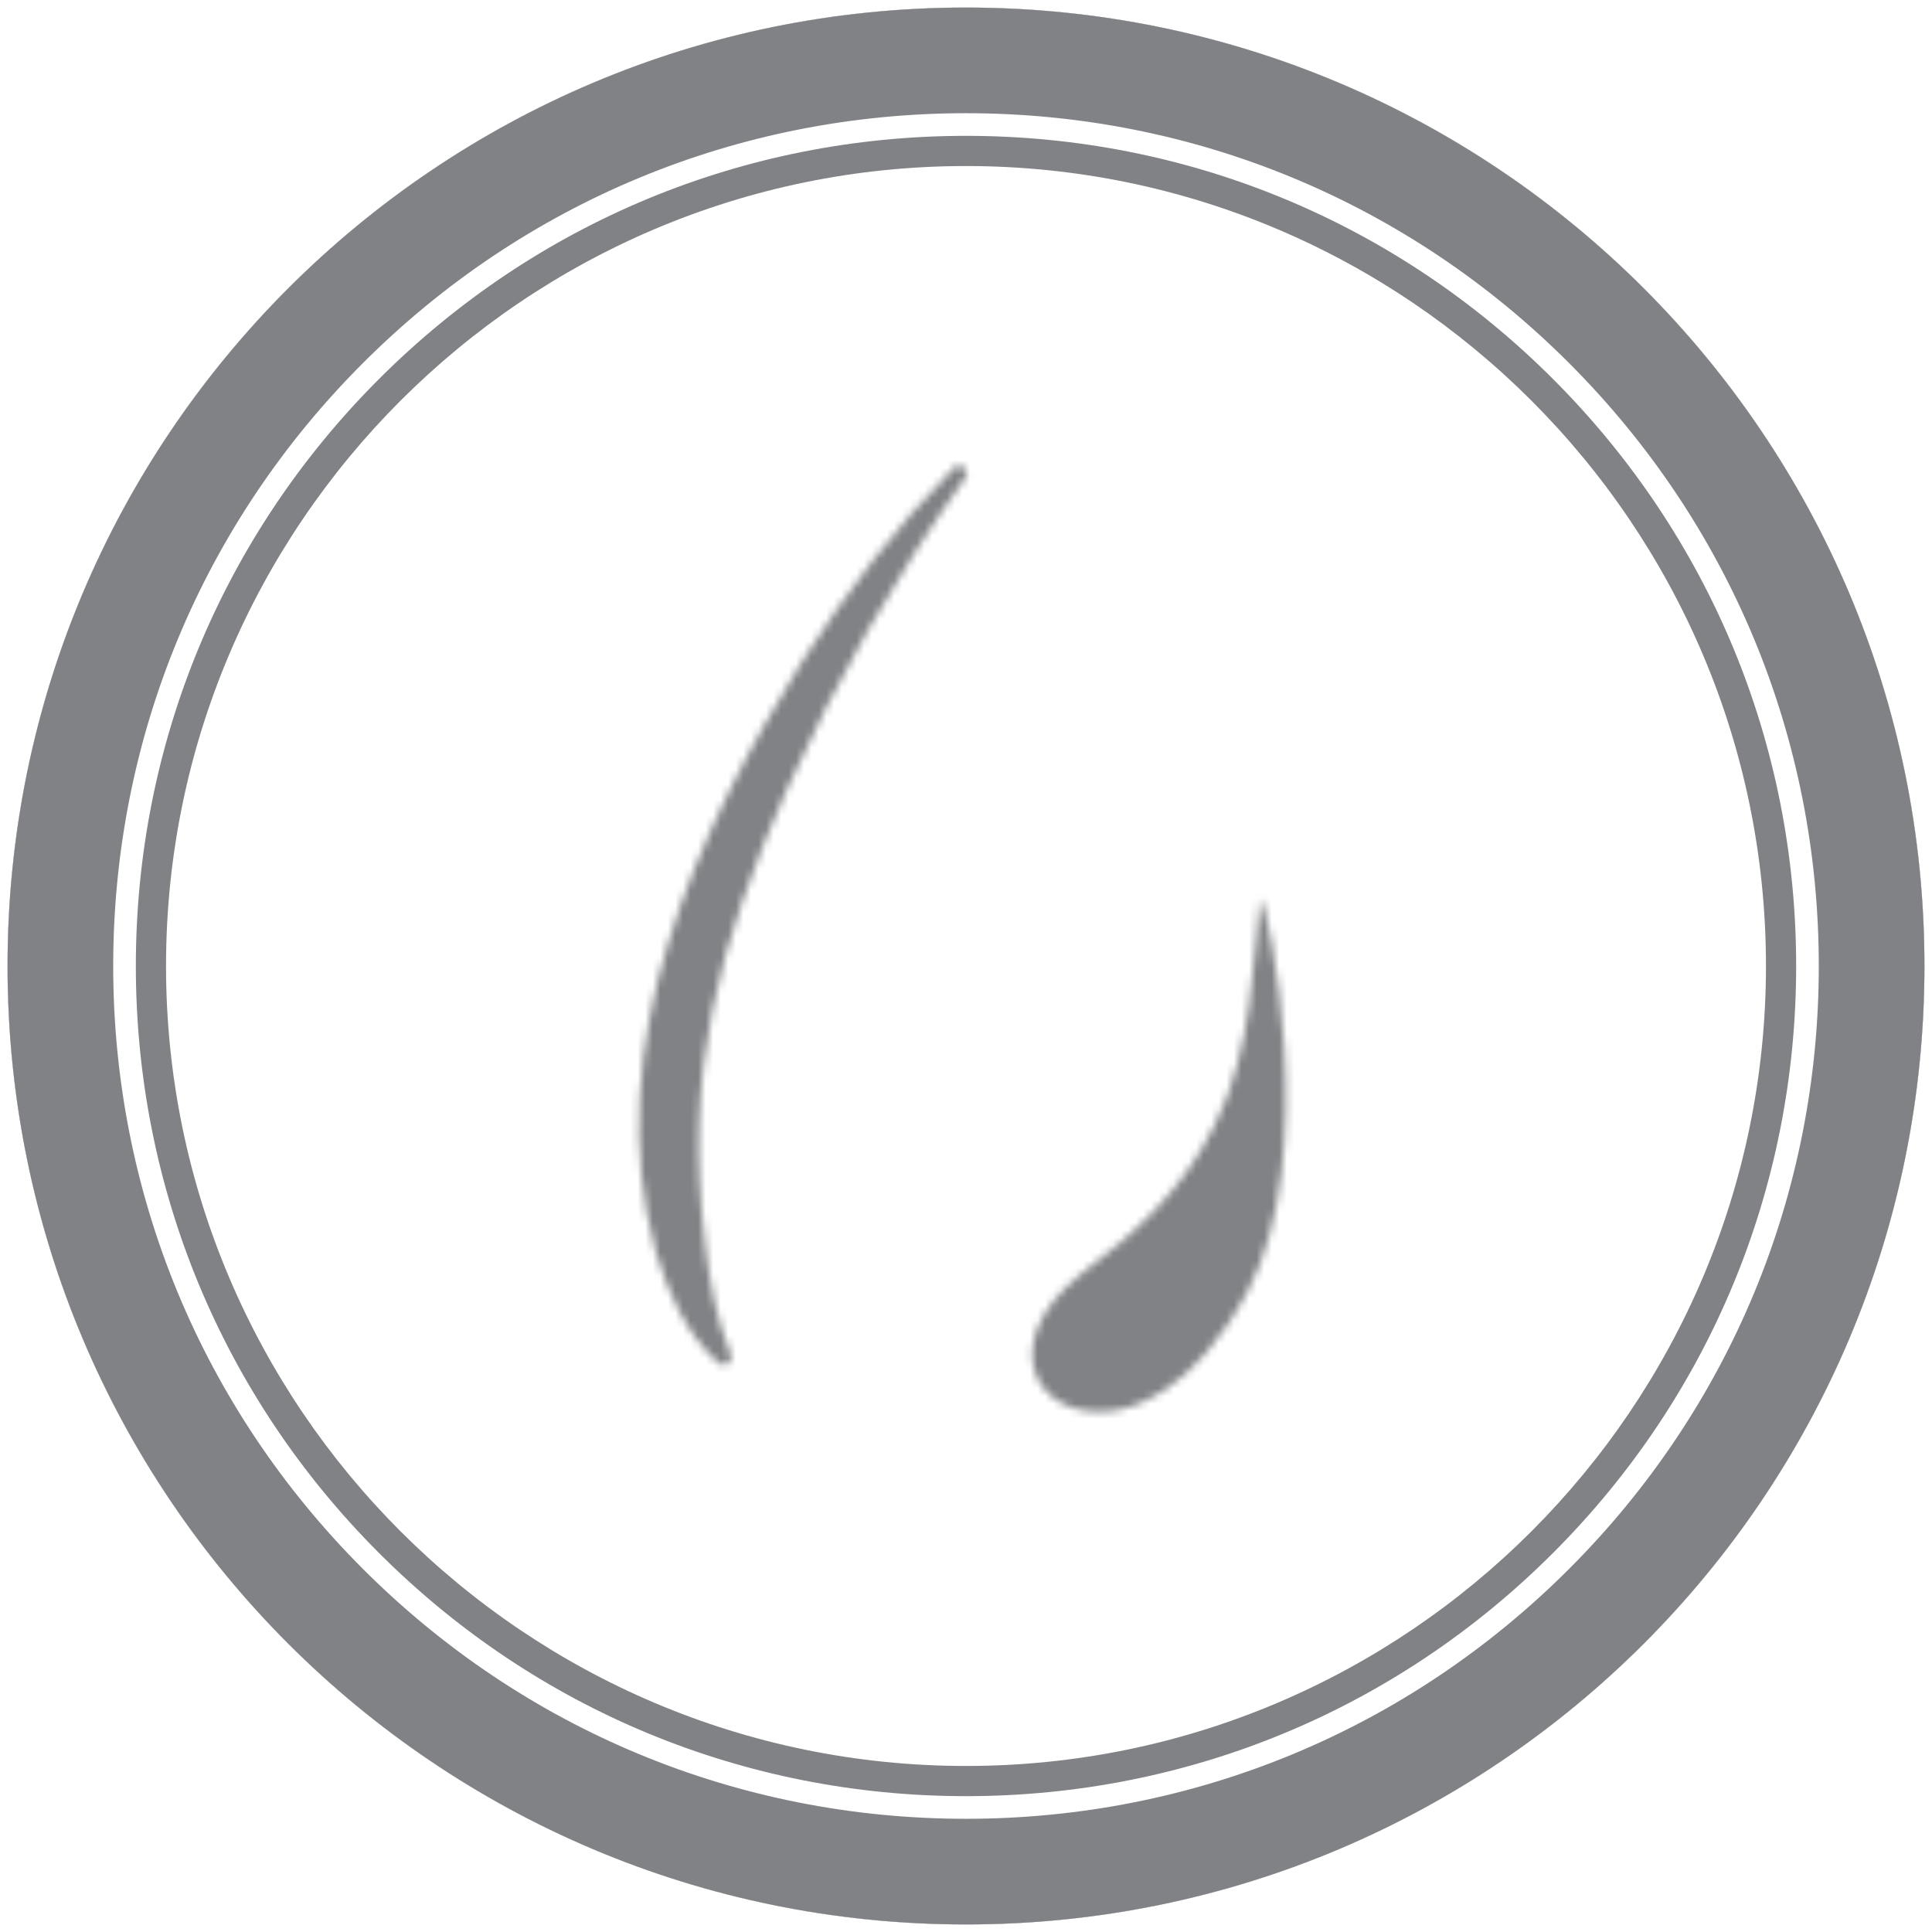
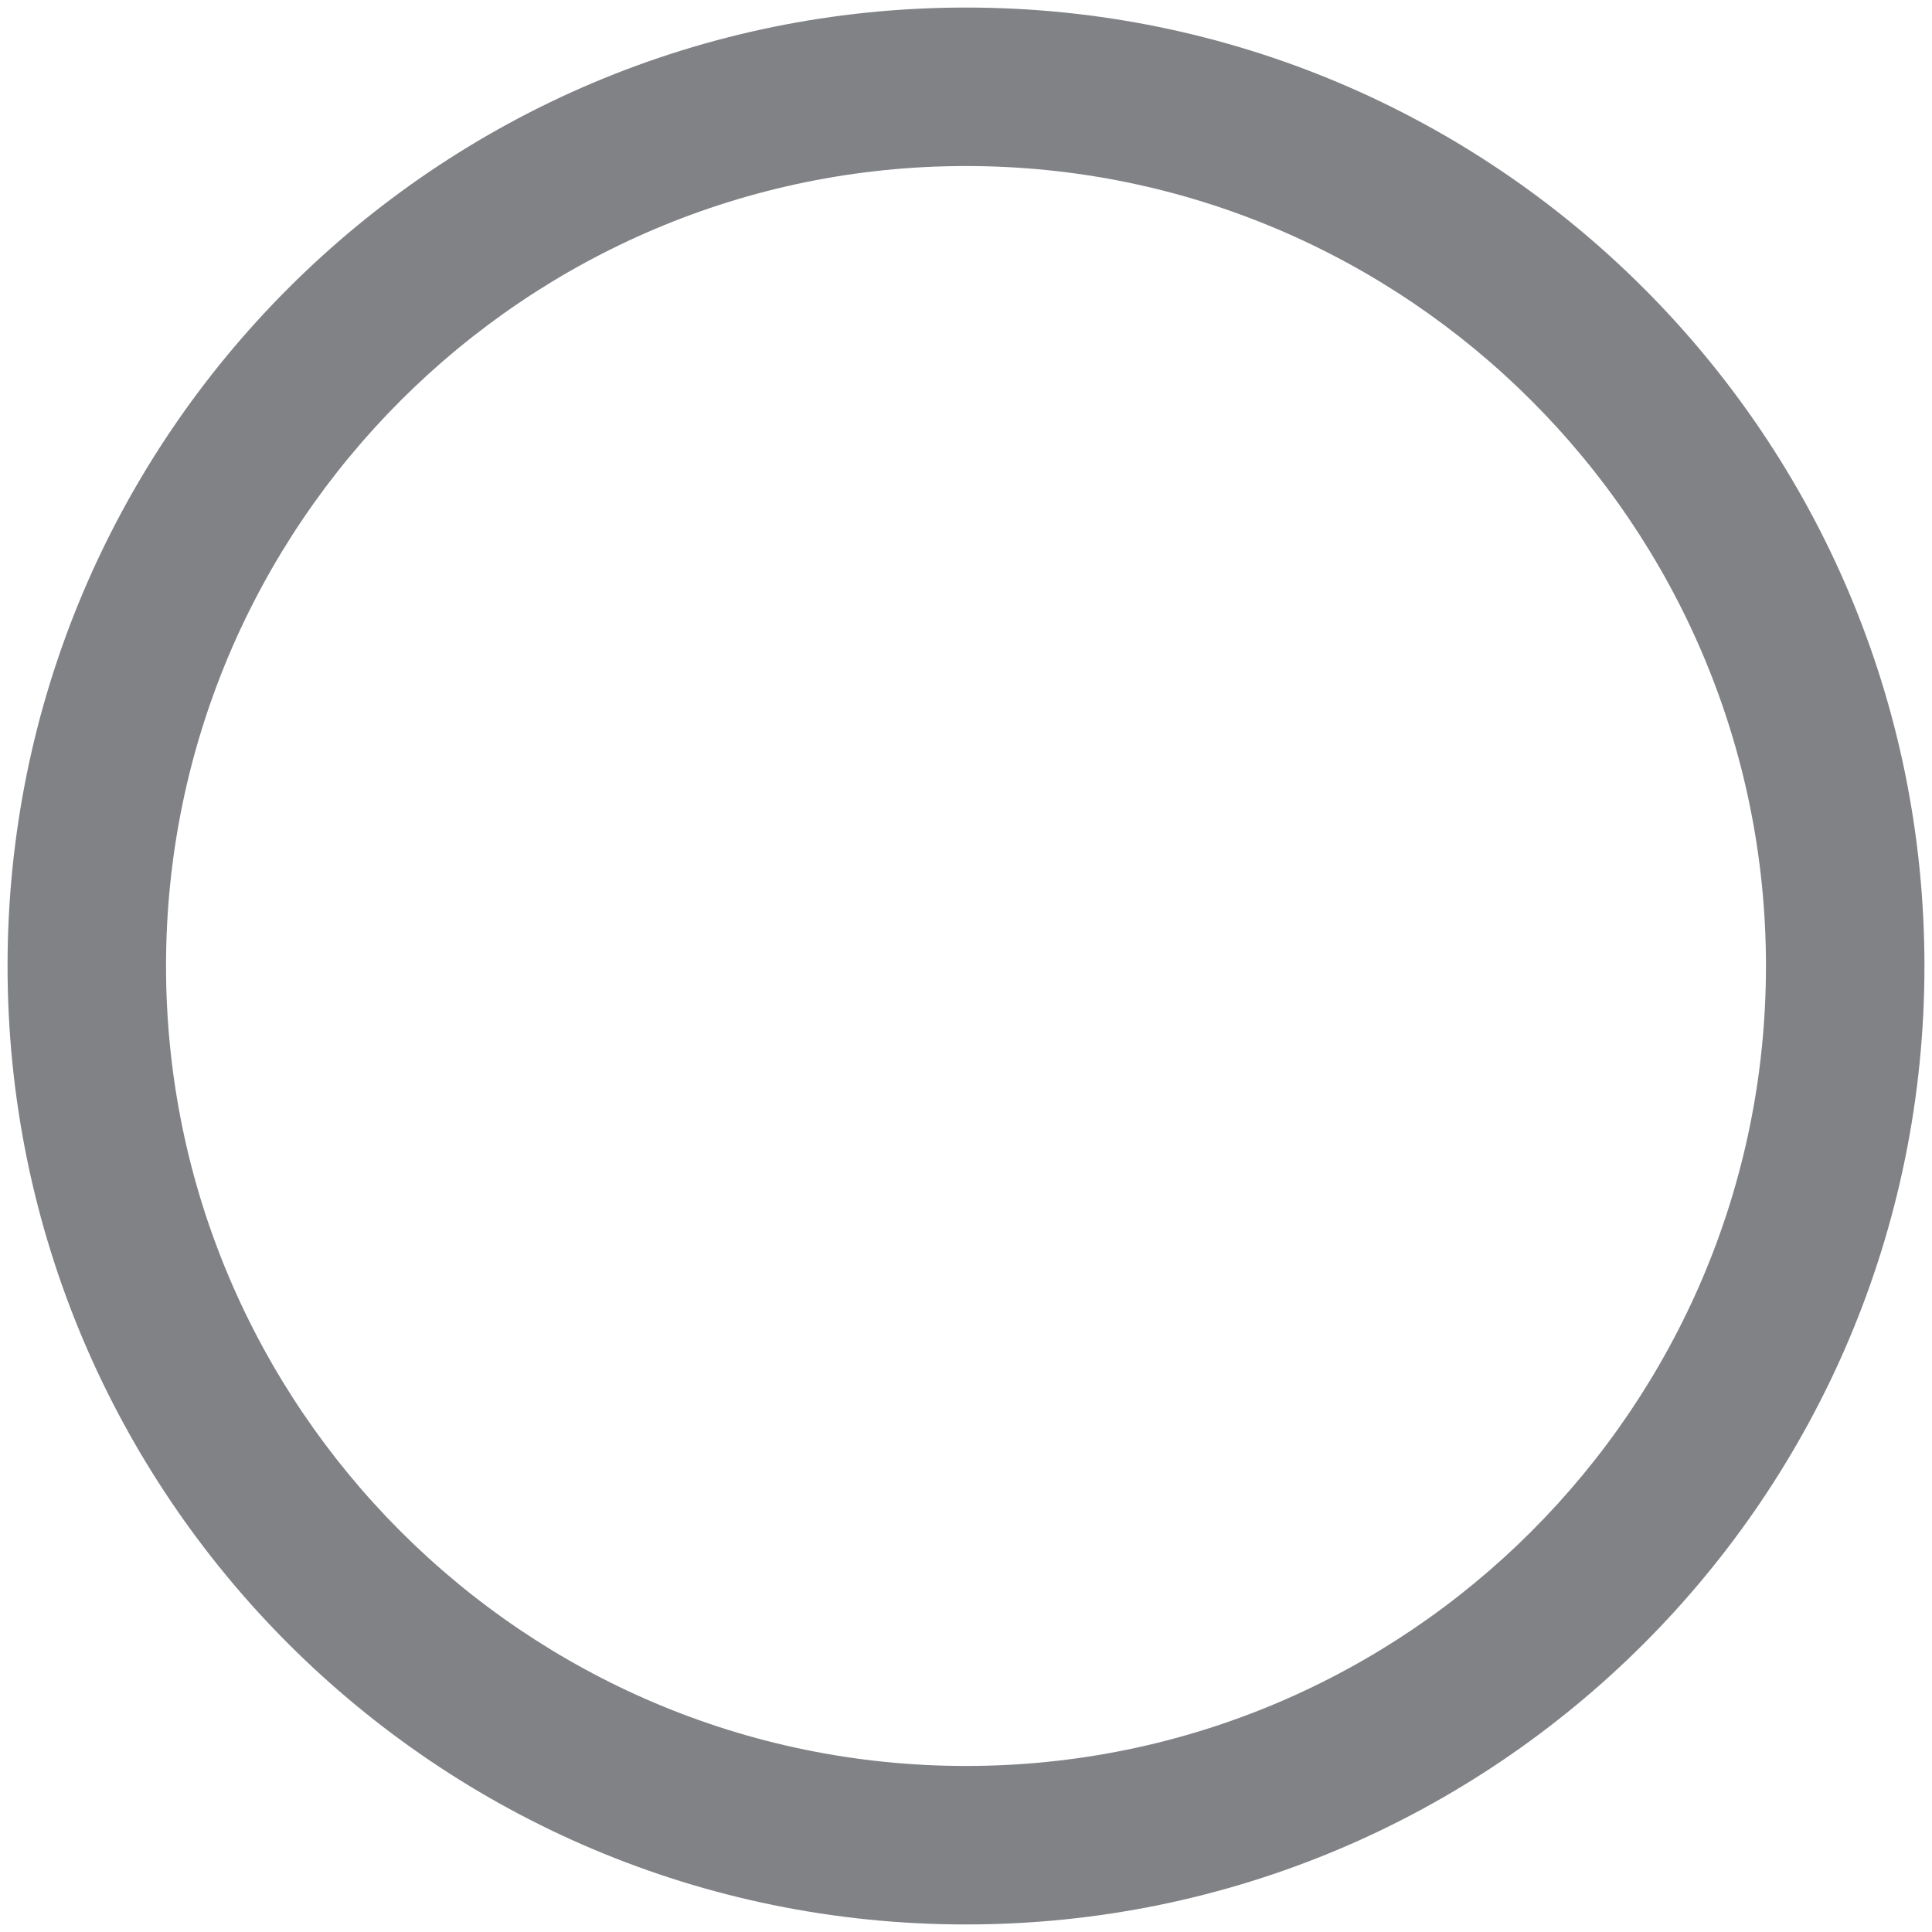
<svg xmlns="http://www.w3.org/2000/svg" id="Layer_1" data-name="Layer 1" viewBox="0 0 256 256">
  <defs>
    <style>
      .cls-1 {
        mask: url(#mask);
      }

      .cls-2 {
        filter: url(#luminosity-invert-noclip);
      }

      .cls-3 {
        fill: #808285;
      }

      .cls-3, .cls-4 {
        stroke-width: 0px;
      }

      .cls-4 {
        fill: #fff;
      }
    </style>
    <filter id="luminosity-invert-noclip" x="72" y="44.48" width="112" height="162.52" color-interpolation-filters="sRGB" filterUnits="userSpaceOnUse">
      <feColorMatrix result="cm" values="-1 0 0 0 1 0 -1 0 0 1 0 0 -1 0 1 0 0 0 1 0" />
      <feFlood flood-color="#fff" result="bg" />
      <feBlend in="cm" in2="bg" />
    </filter>
    <mask id="mask" x="72" y="44.48" width="112" height="162.52" maskUnits="userSpaceOnUse">
      <g class="cls-2">
        <g>
-           <path class="cls-4" d="M143,169c-11,9-6,19,4,18,2.75-.27,10.94-2.11,18.31-15.89,9.69-18.11,2.69-51.11,1.69-52.11-1,8-1,20-6,30-4.27,8.55-10,14-18,20Z" />
          <path class="cls-4" d="M127.92,63.28c-9.26,12.98-17.12,26.8-23.65,41.28-9.06,20.53-13.65,37.56-10.87,59.96.58,5.07,1.44,10.04,3.4,14.9.23.53-.02,1.14-.55,1.36-.37.15-.78.07-1.06-.18-4.27-3.85-6.71-9.36-8.3-14.76-7.5-27,5.36-55.69,19.46-78.31,5.83-9.13,12.41-17.83,20.04-25.53.83-.8,2.25.25,1.52,1.3h0Z" />
        </g>
      </g>
    </mask>
  </defs>
  <g>
    <circle class="cls-4" cx="128" cy="128" r="116.5" />
    <path class="cls-3" d="M128,22c58.45,0,106,47.55,106,106s-47.55,106-106,106S22,186.45,22,128,69.55,22,128,22M128,1C57.86,1,1,57.86,1,128s56.86,127,127,127,127-56.86,127-127S198.14,1,128,1h0Z" />
-     <path class="cls-4" d="M128,18c29.38,0,57.01,11.44,77.78,32.22,20.78,20.78,32.22,48.4,32.22,77.78s-11.44,57.01-32.22,77.78c-20.78,20.78-48.4,32.22-77.78,32.22s-57.01-11.44-77.78-32.22c-20.78-20.78-32.22-48.4-32.22-77.78s11.44-57.01,32.22-77.78c20.78-20.78,48.4-32.22,77.78-32.22M128,1C57.86,1,1,57.86,1,128s56.86,127,127,127,127-56.86,127-127S198.14,1,128,1h0Z" />
-     <path class="cls-3" d="M128,15c30.18,0,58.56,11.75,79.9,33.1,21.34,21.34,33.1,49.72,33.1,79.9s-11.75,58.56-33.1,79.9c-21.34,21.34-49.72,33.1-79.9,33.1s-58.56-11.75-79.9-33.1c-21.34-21.34-33.1-49.72-33.1-79.9s11.75-58.56,33.1-79.9c21.34-21.34,49.72-33.1,79.9-33.1M128,1C57.86,1,1,57.86,1,128s56.86,127,127,127,127-56.86,127-127S198.14,1,128,1h0Z" />
  </g>
  <g class="cls-1">
-     <path class="cls-3" d="M128,44.48c-5.41,5.22-52.69,54.98-55.74,96.52-3,40.81,20.21,65.77,55.74,66,35.53-.23,58.74-25.19,55.74-66-3.05-41.54-50.33-91.3-55.74-96.52Z" />
-   </g>
+     </g>
</svg>